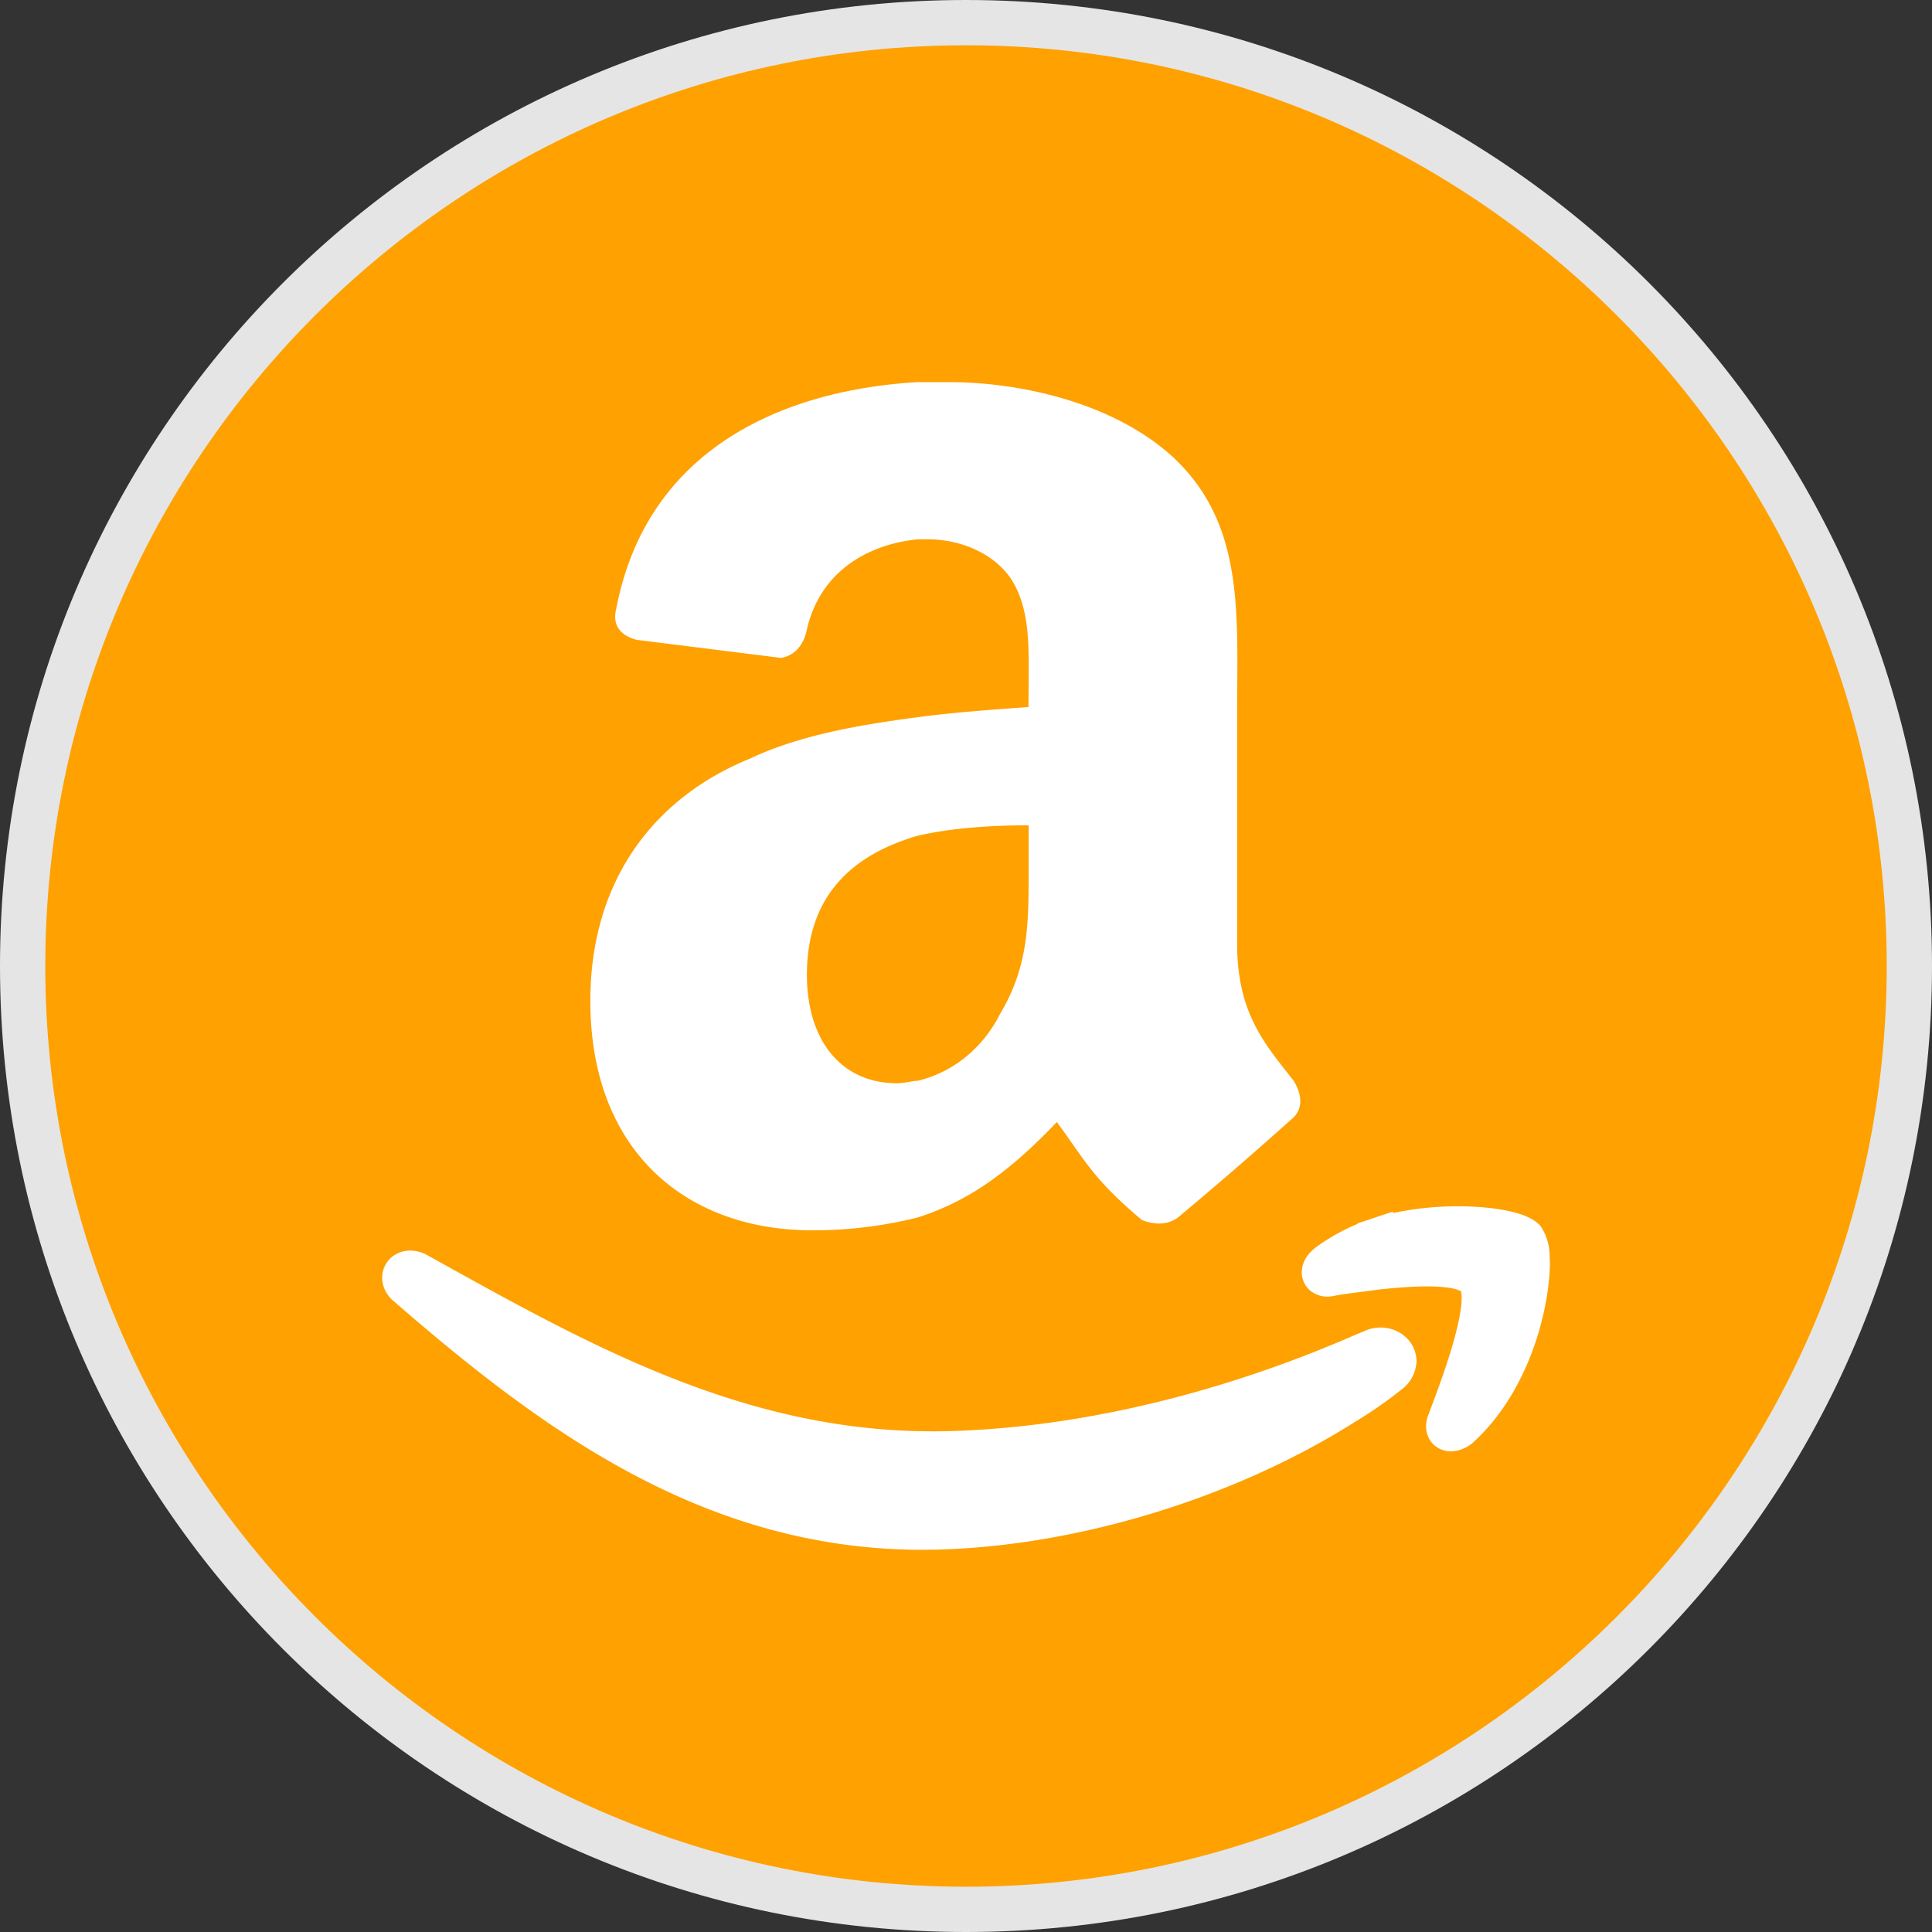
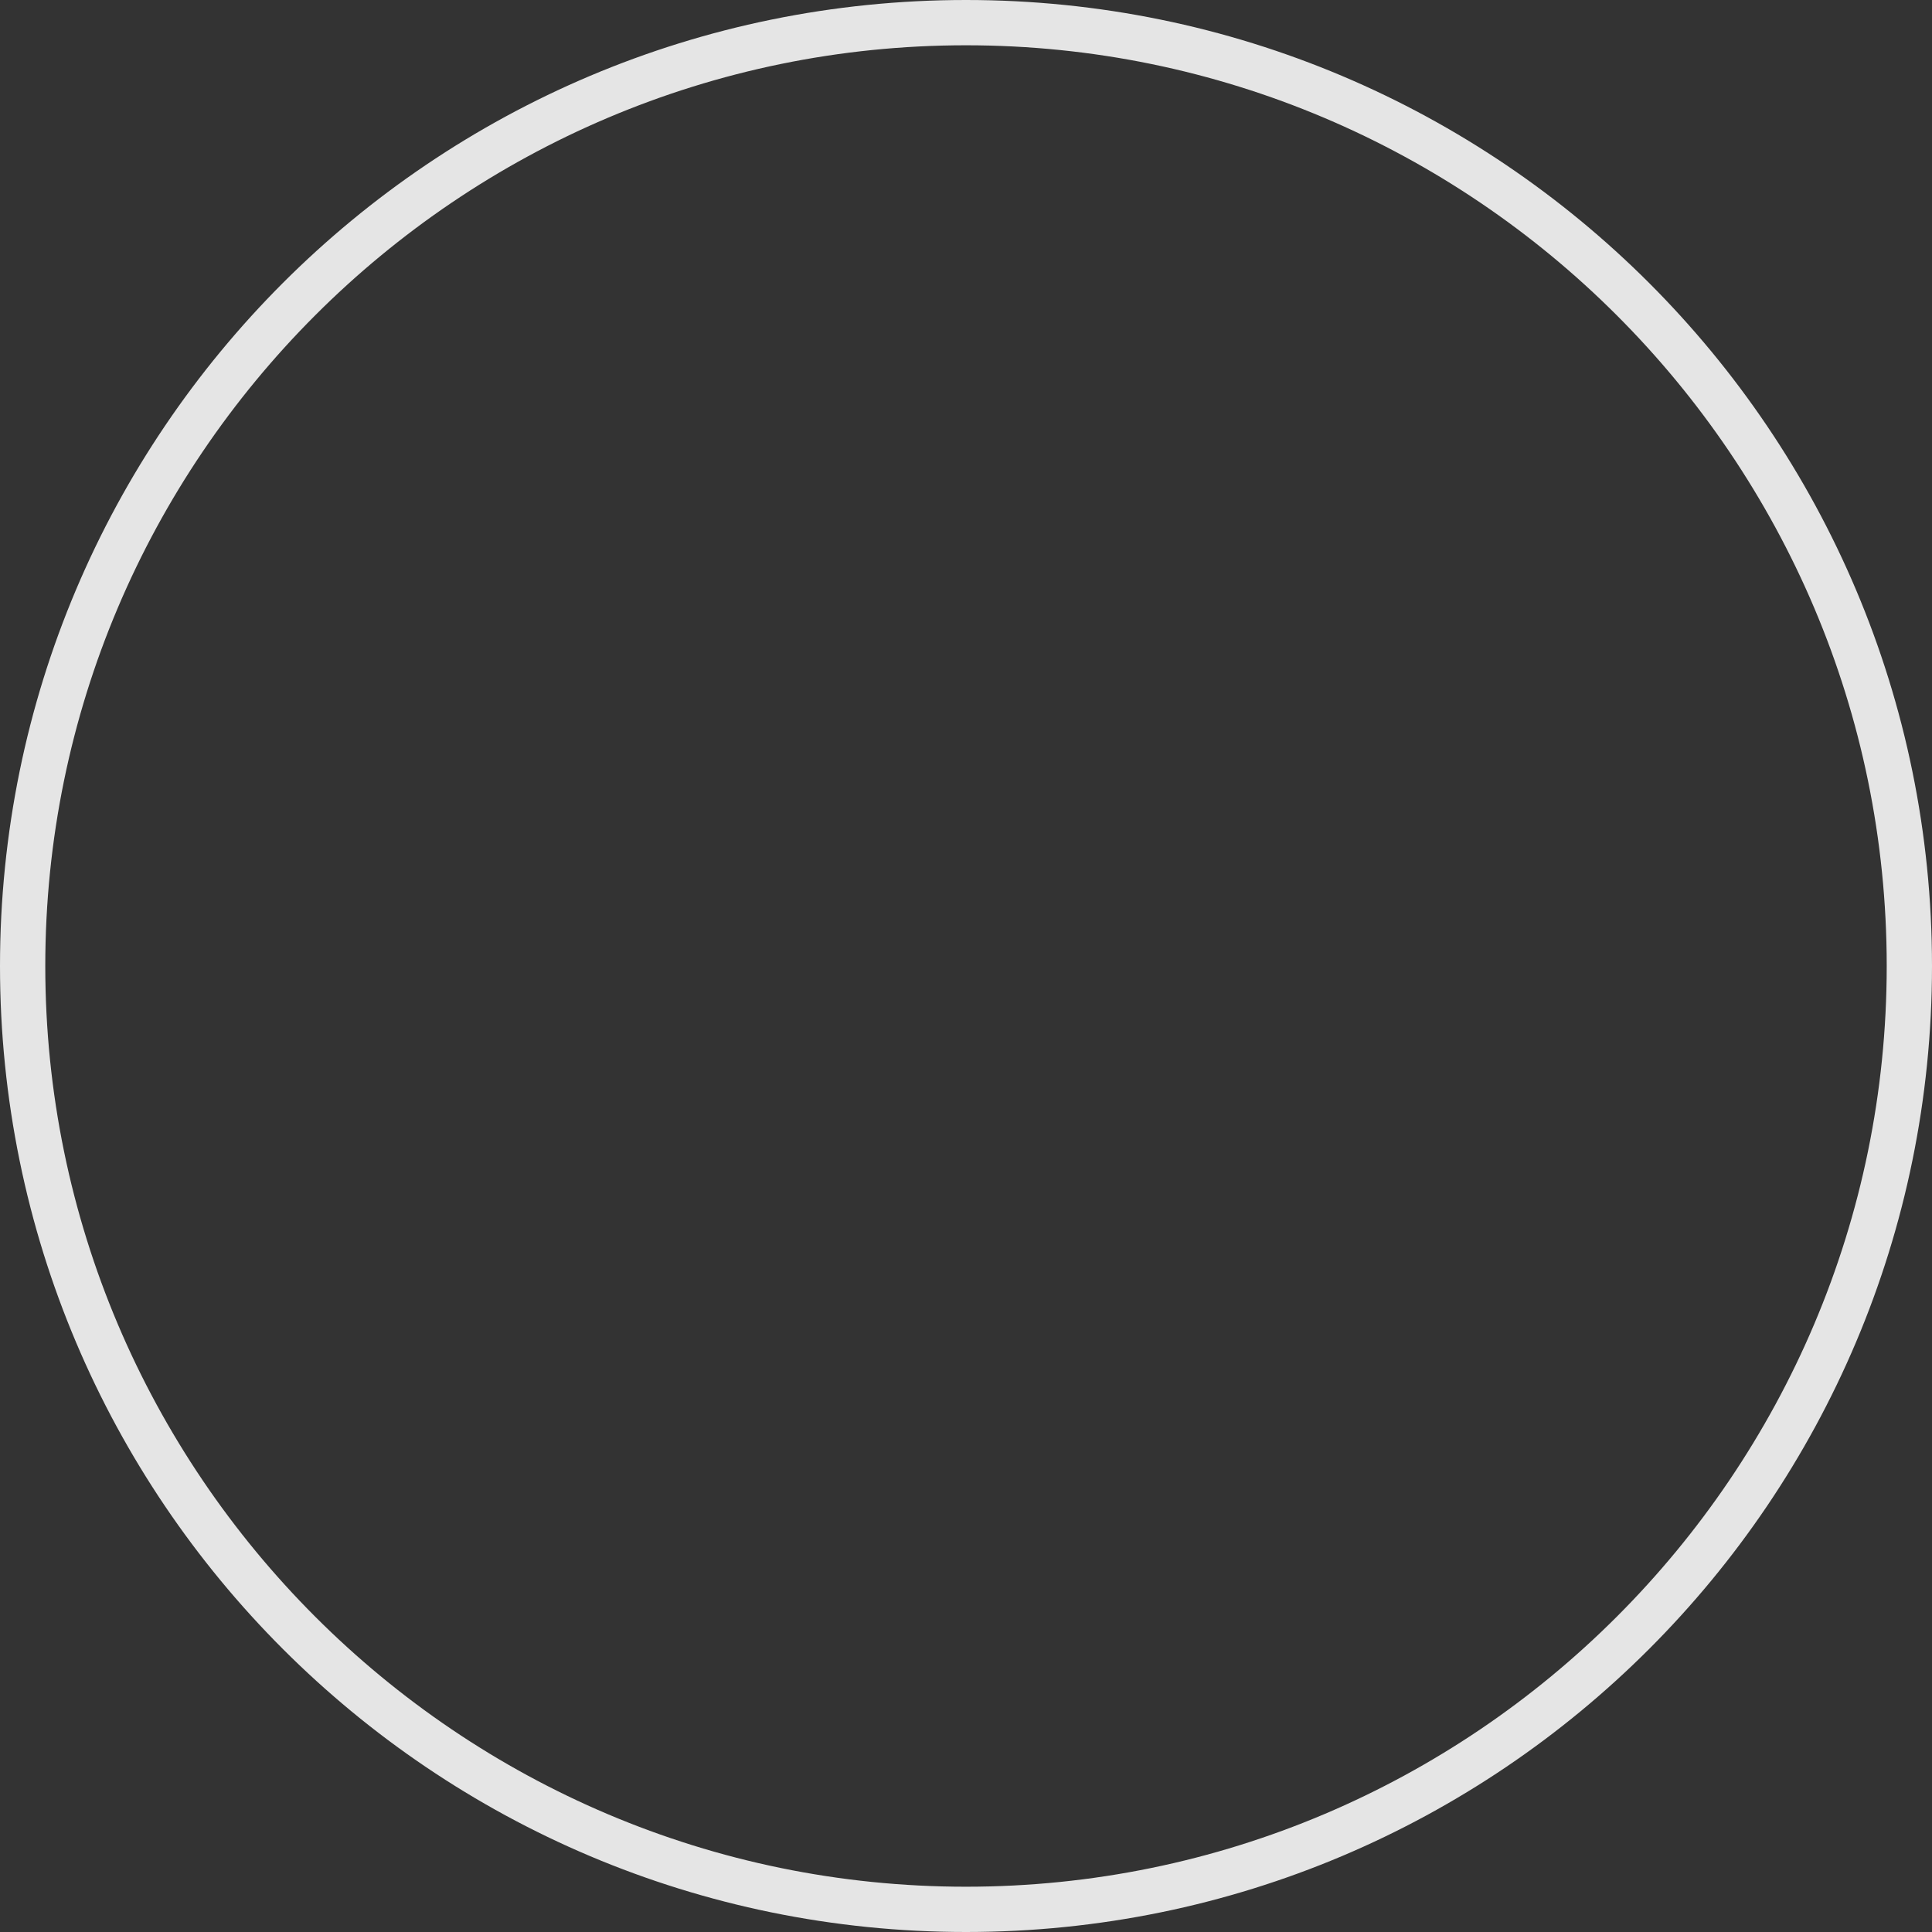
<svg xmlns="http://www.w3.org/2000/svg" version="1.1" width="512" height="512" x="0" y="0" viewBox="0 0 32 32" style="enable-background:new 0 0 512 512" xml:space="preserve" class="">
  <rect x="0" y="0" width="32" height="32" fill="#333333" stroke="none" />
  <g>
-     <path fill="#fea101" d="M16 31.625C7.385 31.625.375 24.615.375 16 .375 7.384 7.385.375 16 .375S31.625 7.384 31.625 16c0 8.615-7.01 15.625-15.625 15.625z" data-original="#ffffff" class="" />
    <path fill="#e5e5e5" d="M16 .75C24.409.75 31.25 7.591 31.25 16S24.409 31.25 16 31.25.75 24.409.75 16 7.591.75 16 .75M16 0C7.163 0 0 7.163 0 16c0 8.836 7.163 16 16 16s16-7.164 16-16c0-8.837-7.163-16-16-16z" data-original="#e5e5e5" />
    <g fill="#333">
-       <path d="M6.532 21.561c2.452 2.129 5.138 4.108 8.75 4.109l.214-.003c2.298-.053 4.897-.829 6.915-2.096l.012-.008c.264-.159.529-.338.777-.538a.613.613 0 0 0 .262-.48c-.006-.333-.288-.557-.592-.557a.647.647 0 0 0-.287.066c-.103.041-.21.088-.309.131l-.148.062-.19.077v.001c-2.075.841-4.255 1.335-6.272 1.38-.074.002-.148.002-.222.002-3.172.001-5.761-1.471-8.371-2.921a.597.597 0 0 0-.276-.073c-.119 0-.238.044-.326.126s-.14.202-.139.324c0 .16.084.305.202.398z" fill="#ffffff" data-original="#333333" class="" />
-       <path d="M25.667 20.813a.898.898 0 0 0-.135-.482l-.008-.013-.01-.013c-.086-.094-.168-.128-.257-.168-.264-.102-.65-.156-1.113-.157a5.11 5.11 0 0 0-1.072.112l-.001-.024-.371.123-.006.004-.21.068v.009a3.371 3.371 0 0 0-.679.38c-.13.098-.238.226-.244.422-.003.107.052.231.142.304a.448.448 0 0 0 .348.093l.016-.001.015-.003c.181-.039.447-.064.757-.108.266-.029.548-.052.792-.052.173 0 .329.012.436.035a.51.51 0 0 1 .116.037c.008.003.014.005.016.008a.374.374 0 0 1 .01.107c.004.204-.084.585-.202.955-.116.371-.258.743-.351.99a.5.5 0 0 0-.035.188.41.41 0 0 0 .124.3.417.417 0 0 0 .283.112h.004a.586.586 0 0 0 .354-.135c.944-.85 1.272-2.206 1.286-2.968l-.004-.123zM17.035 11.71c-.555.042-1.196.084-1.836.169-.982.13-1.963.3-2.774.685-1.579.64-2.647 2.006-2.647 4.013 0 2.52 1.622 3.801 3.672 3.801a7.09 7.09 0 0 0 1.749-.213c.812-.257 1.493-.726 2.306-1.581.469.64.597.94 1.408 1.623.213.084.427.084.597-.041a69.983 69.983 0 0 0 1.877-1.624c.215-.17.171-.427.042-.639-.468-.598-.938-1.111-.938-2.265v-3.843c0-1.623.128-3.118-1.066-4.227-.981-.896-2.518-1.239-3.713-1.239H15.2c-2.176.127-4.481 1.067-4.994 3.758-.086.342.172.469.342.511l2.389.299c.257-.043.386-.257.427-.469.214-.94.982-1.41 1.836-1.495h.172c.512 0 1.066.214 1.365.641.341.513.3 1.195.3 1.794zm-.469 5.08c-.299.596-.811.98-1.366 1.111-.086 0-.213.041-.342.041-.938 0-1.493-.727-1.493-1.793 0-1.368.812-2.008 1.836-2.307.555-.127 1.195-.172 1.836-.172v.513c-.002.985.04 1.753-.471 2.607z" fill="#ffffff" data-original="#333333" class="" />
-     </g>
+       </g>
  </g>
</svg>